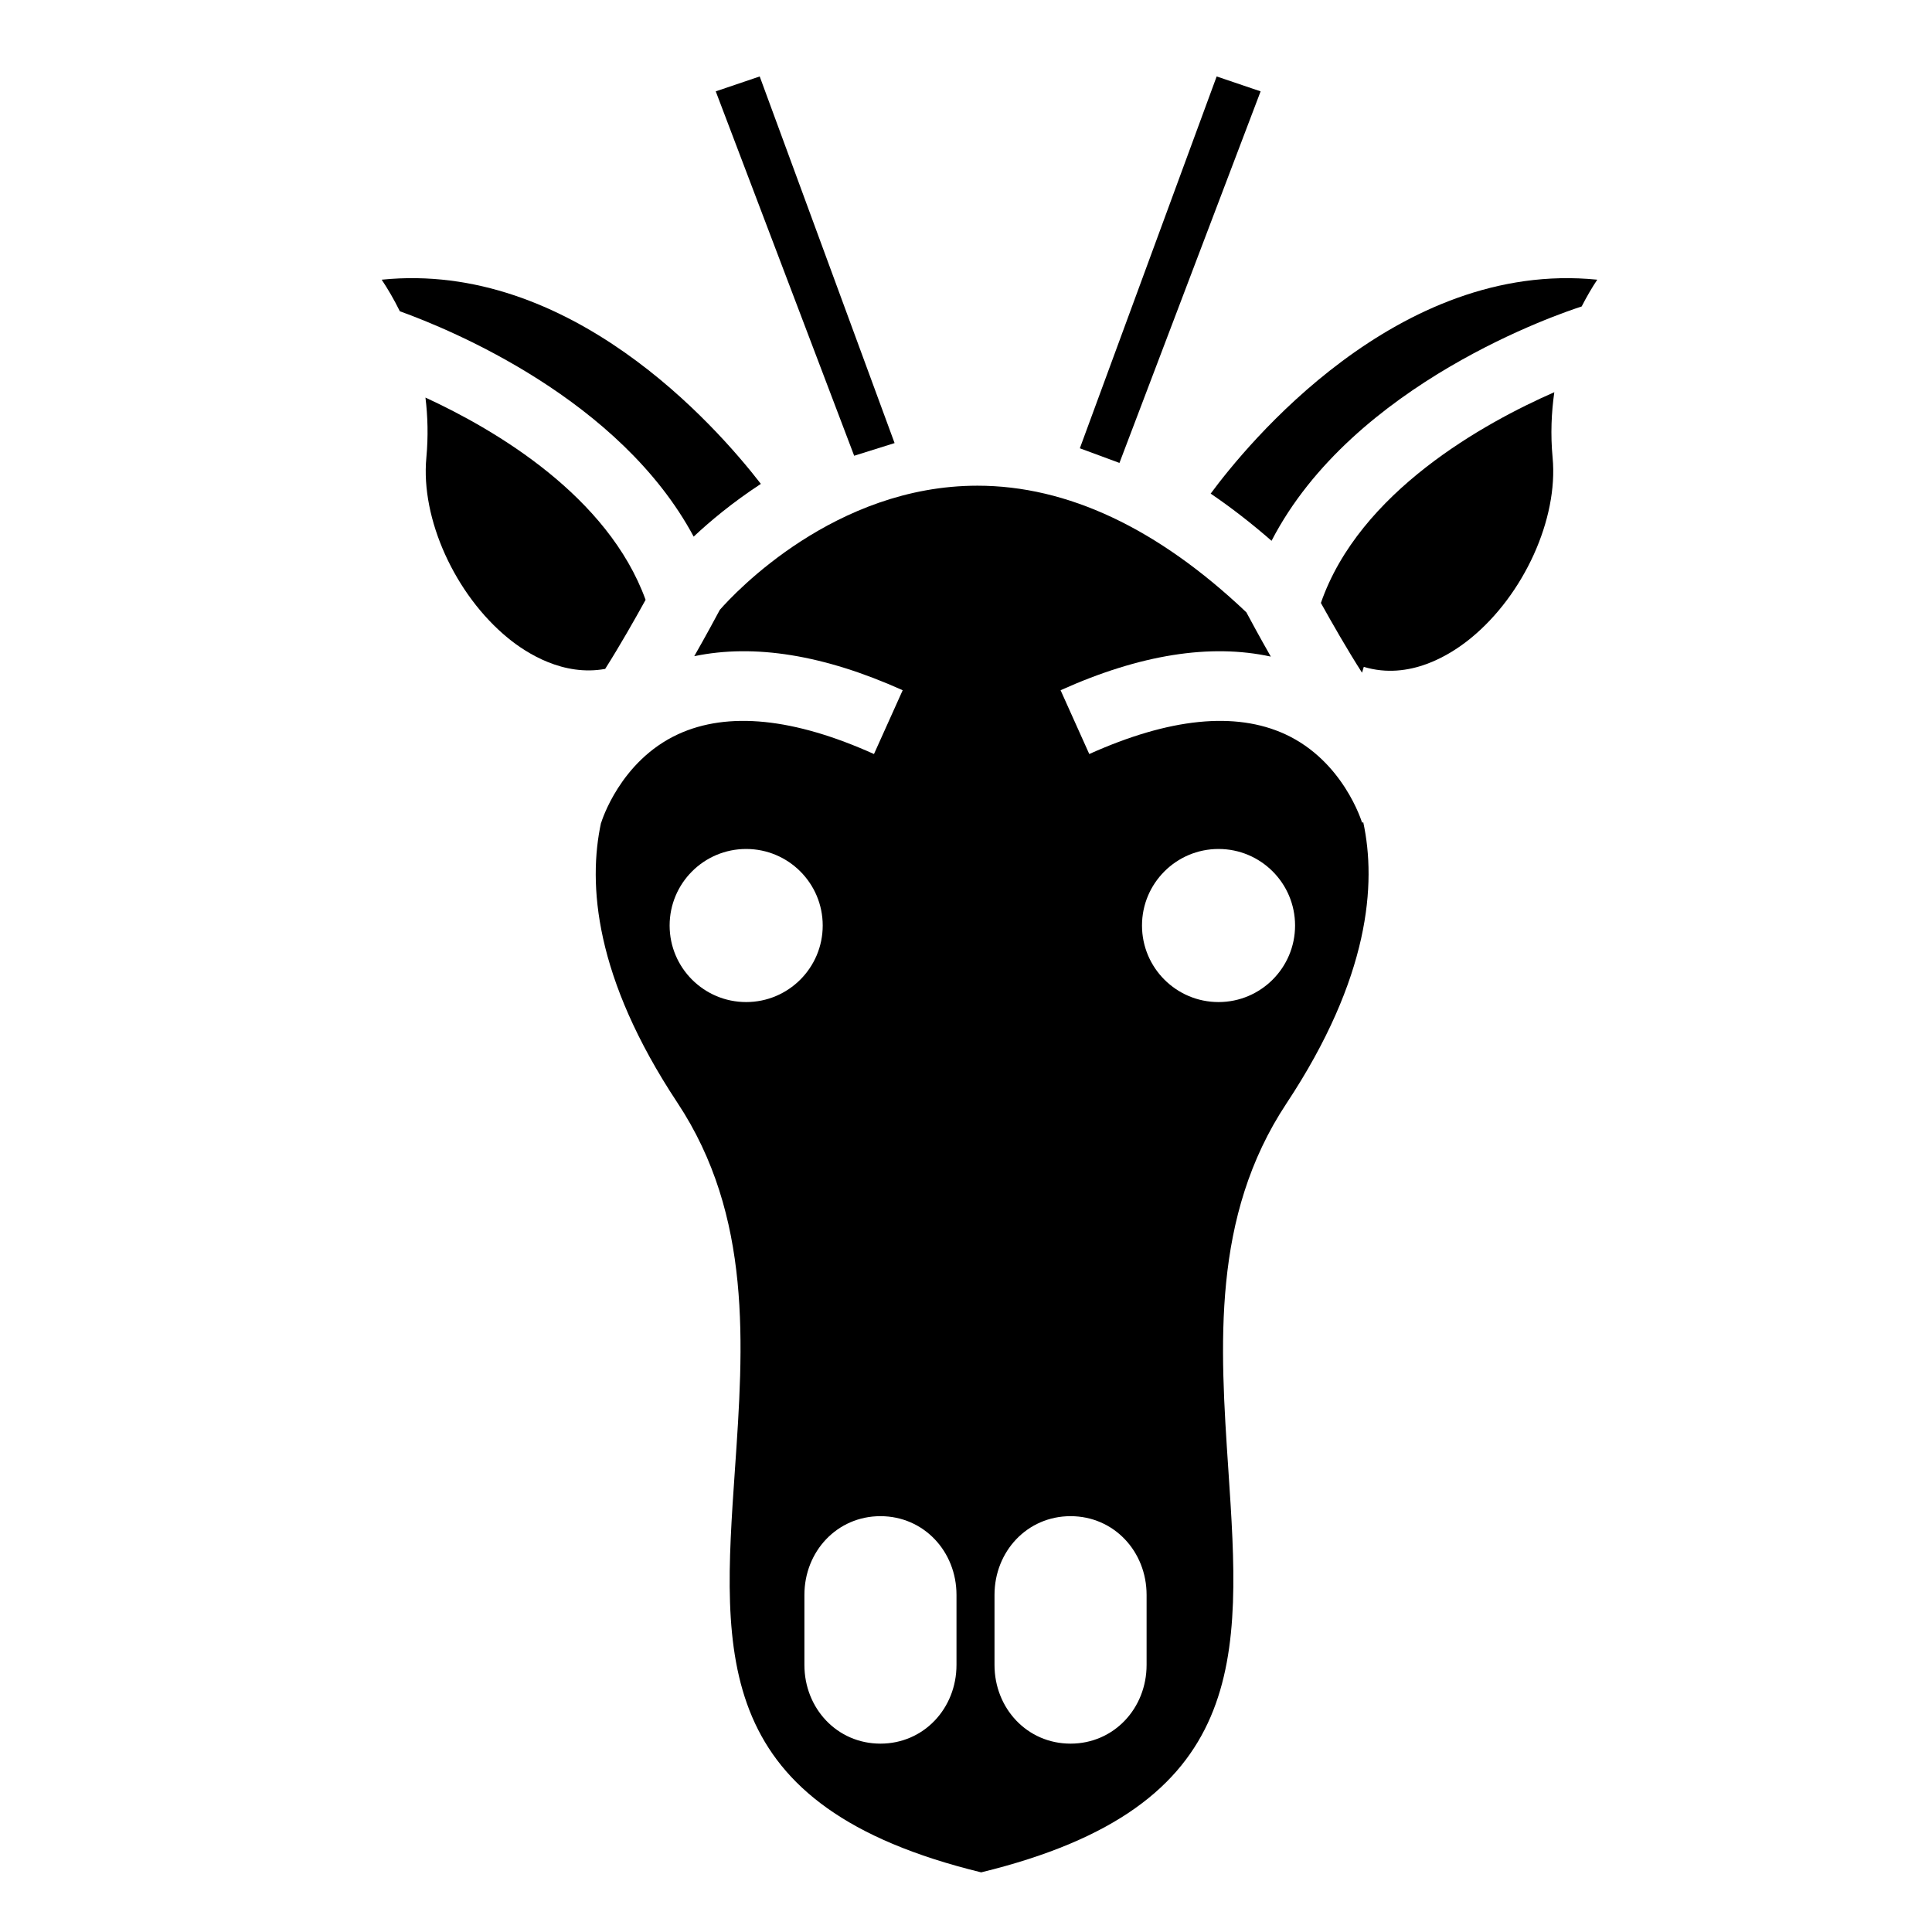
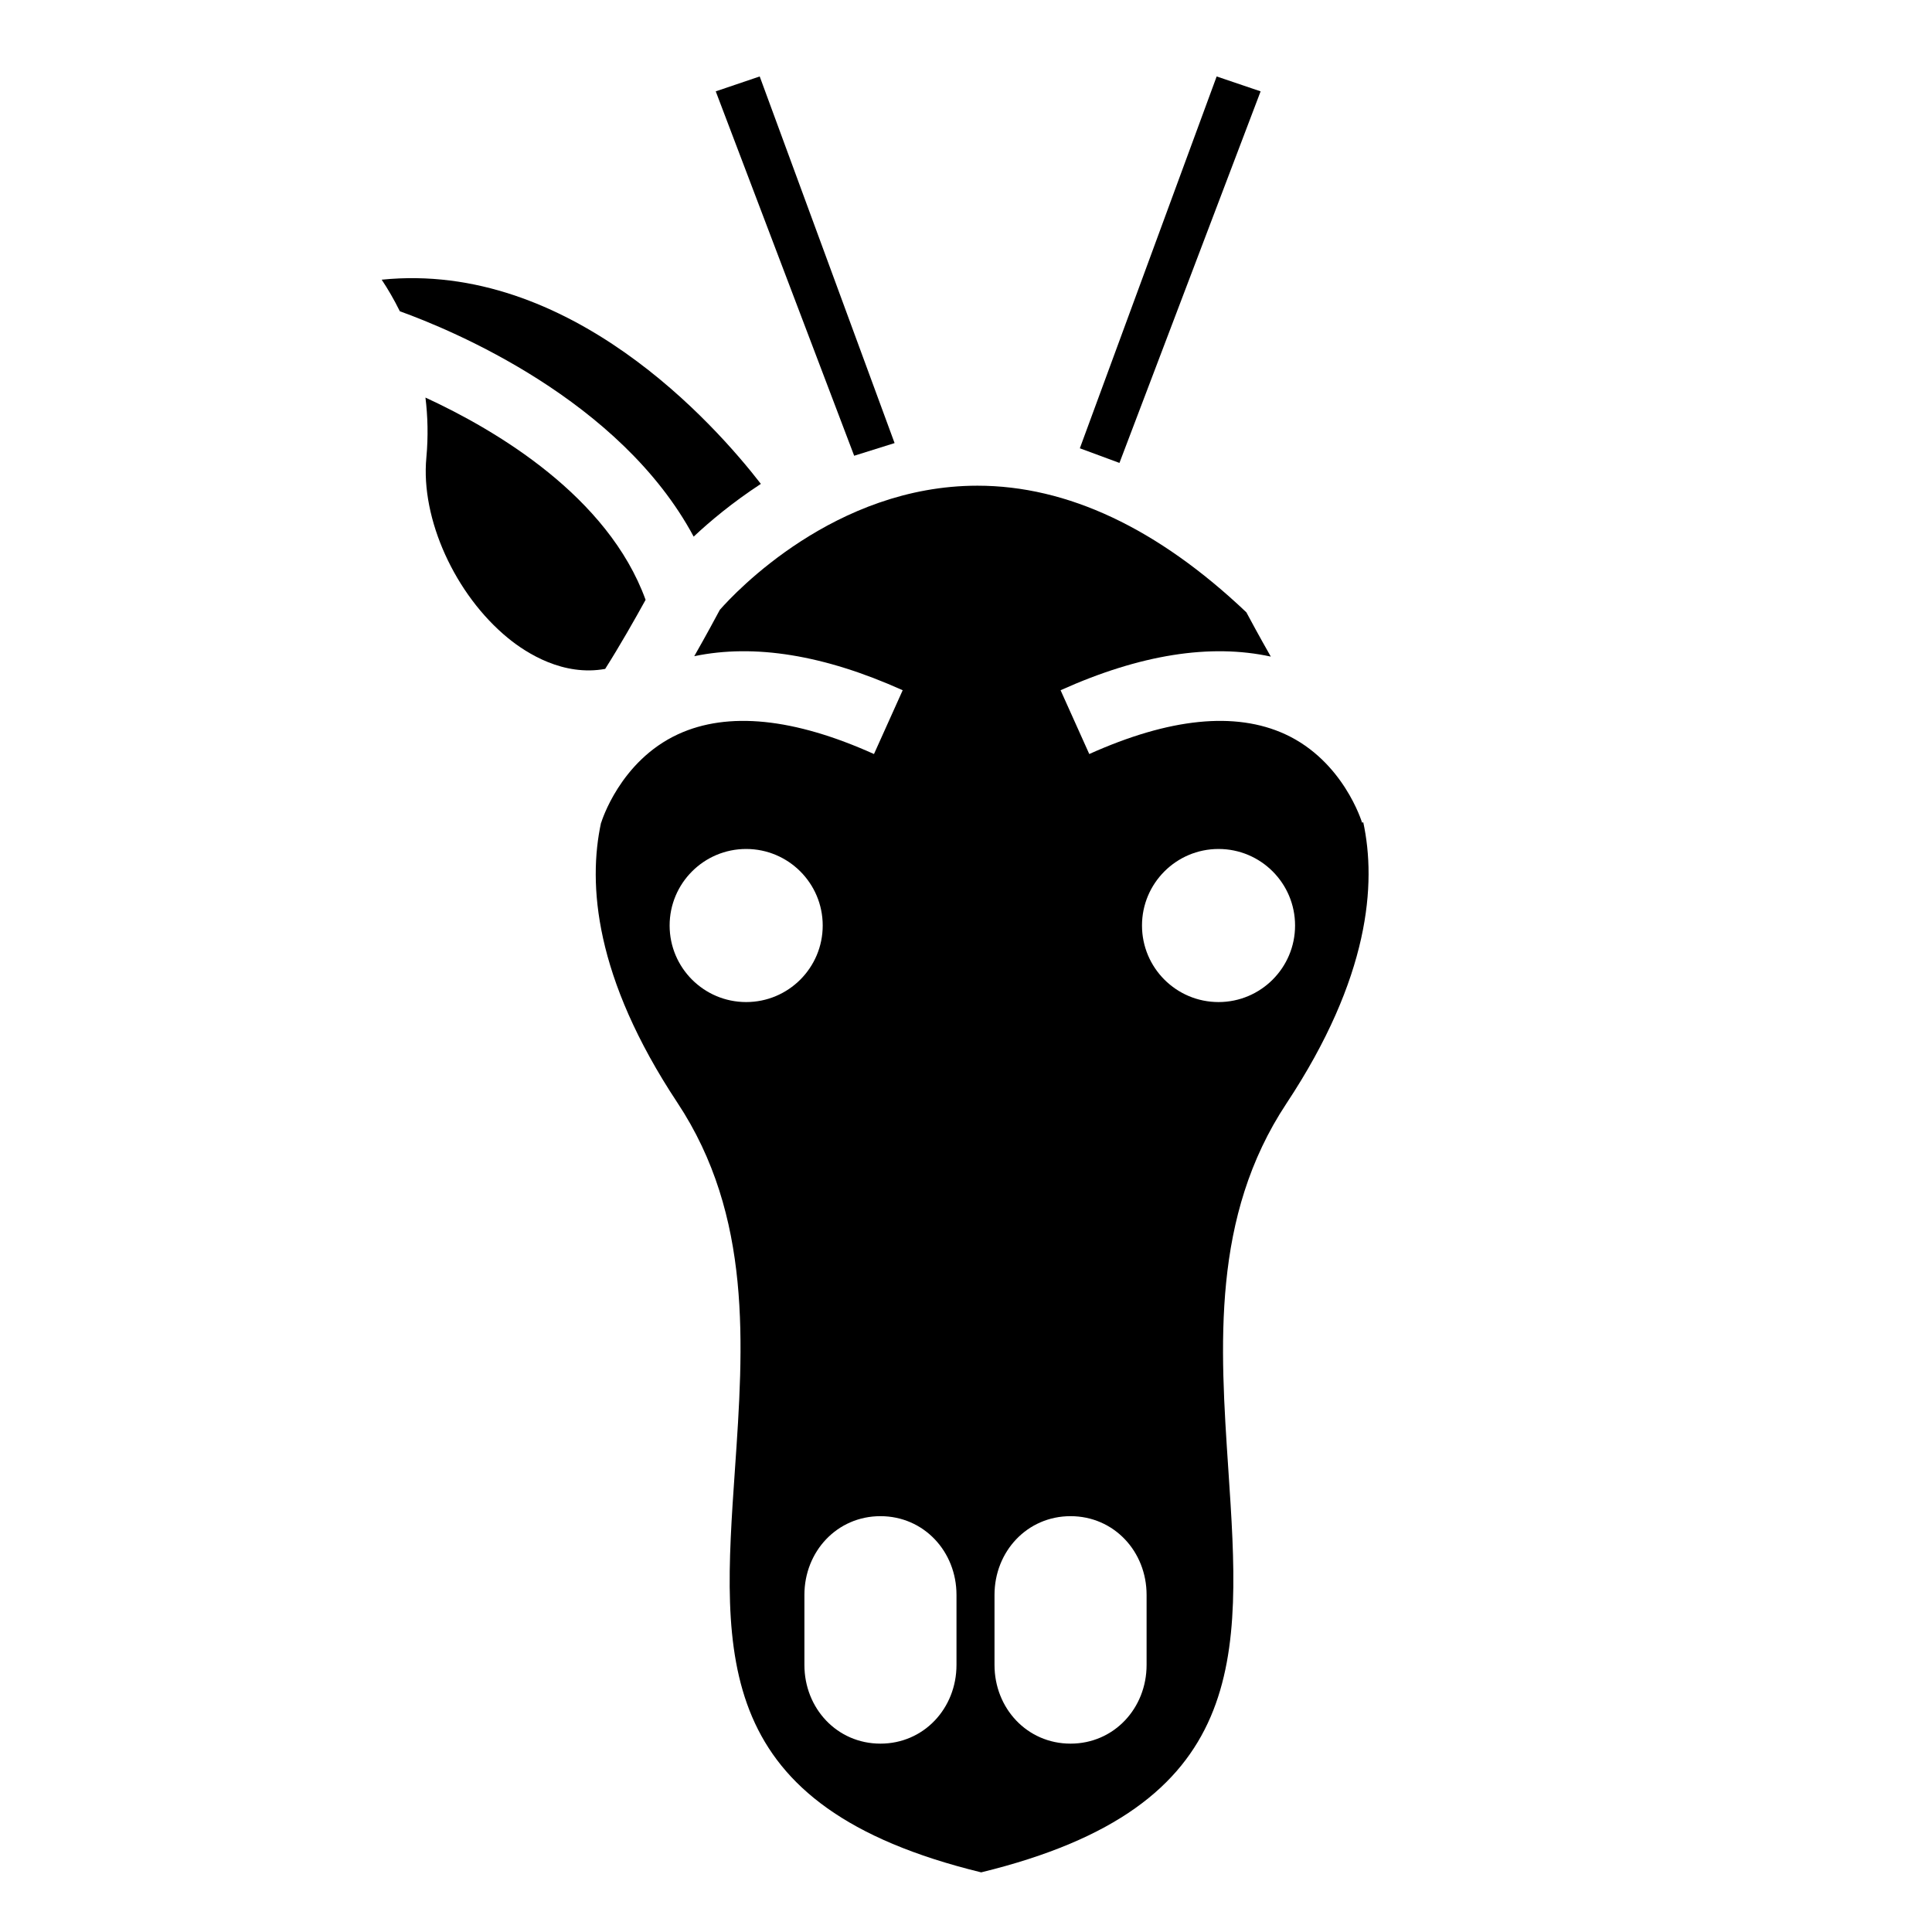
<svg xmlns="http://www.w3.org/2000/svg" fill="#000000" width="800px" height="800px" version="1.1" viewBox="144 144 512 512">
  <g>
    <path d="m245.15 218.12c1.641 2.453 3.281 5.269 4.812 8.367 13.793 4.969 58.398 23.406 77.867 59.723 4.328-4.07 10.328-9.082 17.809-13.977-12.086-15.621-50.602-59.191-100.49-54.113z" />
    <path d="m334.77 305.6c-1.047 1.961-3.606 6.723-6.785 12.297 15.891-3.316 34.371-0.367 55.238 9.023l-7.609 16.906c-21.246-9.559-38.711-11.324-51.906-5.254-15.453 7.125-20.34 23.281-20.383 23.441l-0.035-0.012c-3.512 16.246-1.77 40.984 20.211 74.199 19.906 30.078 17.547 64.23 15.262 97.254-3.441 49.836-6.168 89.316 65.258 106.74 71.469-17.438 68.836-56.879 65.504-106.69-2.203-32.961-4.484-67.043 15.406-97.09 22.102-33.398 23.852-58.234 20.348-74.5l-0.316 0.098c-0.051-0.16-4.934-16.32-20.383-23.441-13.211-6.07-30.66-4.301-51.914 5.254l-7.602-16.906c21.078-9.492 39.715-12.395 55.715-8.914-2.938-5.152-5.34-9.594-6.484-11.738-23.469-22.27-47.434-33.555-71.27-33.555-37.766 0-64.215 28.285-68.254 32.887zm132.16 63.387c11.199 0 20.277 9.082 20.277 20.285 0 11.199-9.082 20.285-20.277 20.285-11.211 0-20.289-9.082-20.289-20.285 0-11.199 9.086-20.285 20.289-20.285zm-59.375 197.68c0-11.508 8.652-20.867 20.152-20.867 11.504 0 20.152 9.355 20.152 20.867v18.551c0 11.504-8.652 20.863-20.152 20.863-11.504 0-20.152-9.355-20.152-20.863zm-65.812-157.11c-11.199 0-20.285-9.082-20.285-20.285 0-11.199 9.082-20.285 20.285-20.285 11.199 0 20.285 9.082 20.285 20.285s-9.086 20.285-20.285 20.285zm55.738 157.11v18.551c0 11.504-8.652 20.863-20.152 20.863-11.508 0-20.152-9.355-20.152-20.863v-18.551c0-11.508 8.645-20.867 20.152-20.867 11.5 0 20.152 9.359 20.152 20.867z" />
    <path d="m333.68 168.21 36.684 96.57 10.711-3.359-35.746-97.16z" />
    <path d="m430.17 262.8 10.496 3.879 37.41-98.469-11.648-3.949z" />
-     <path d="m567.29 218.12c-53.047-5.367-93.168 44.117-102.45 56.695 5.422 3.68 10.801 7.856 16.133 12.504 21.648-41.906 76.867-60.398 82.18-62.098 1.328-2.578 2.731-4.996 4.137-7.102z" />
-     <path d="m494.05 303.79c2.938 5.285 7.031 12.449 10.902 18.48l0.465-1.543c12.137 3.656 22.988-3.203 28.383-7.621 14.062-11.512 23.176-31.613 21.66-47.801-0.59-6.266-0.309-12.02 0.449-17.367-18.637 8.18-51.645 26.402-61.859 55.852z" />
    <path d="m278.64 313.11c4.992 4.09 14.695 10.168 25.738 8.156 3.859-6.09 7.891-13.18 10.711-18.305-9.965-27.426-39.535-44.926-58.34-53.602 0.609 4.949 0.766 10.242 0.238 15.949-1.52 16.184 7.59 36.285 21.652 47.801z" />
  </g>
</svg>